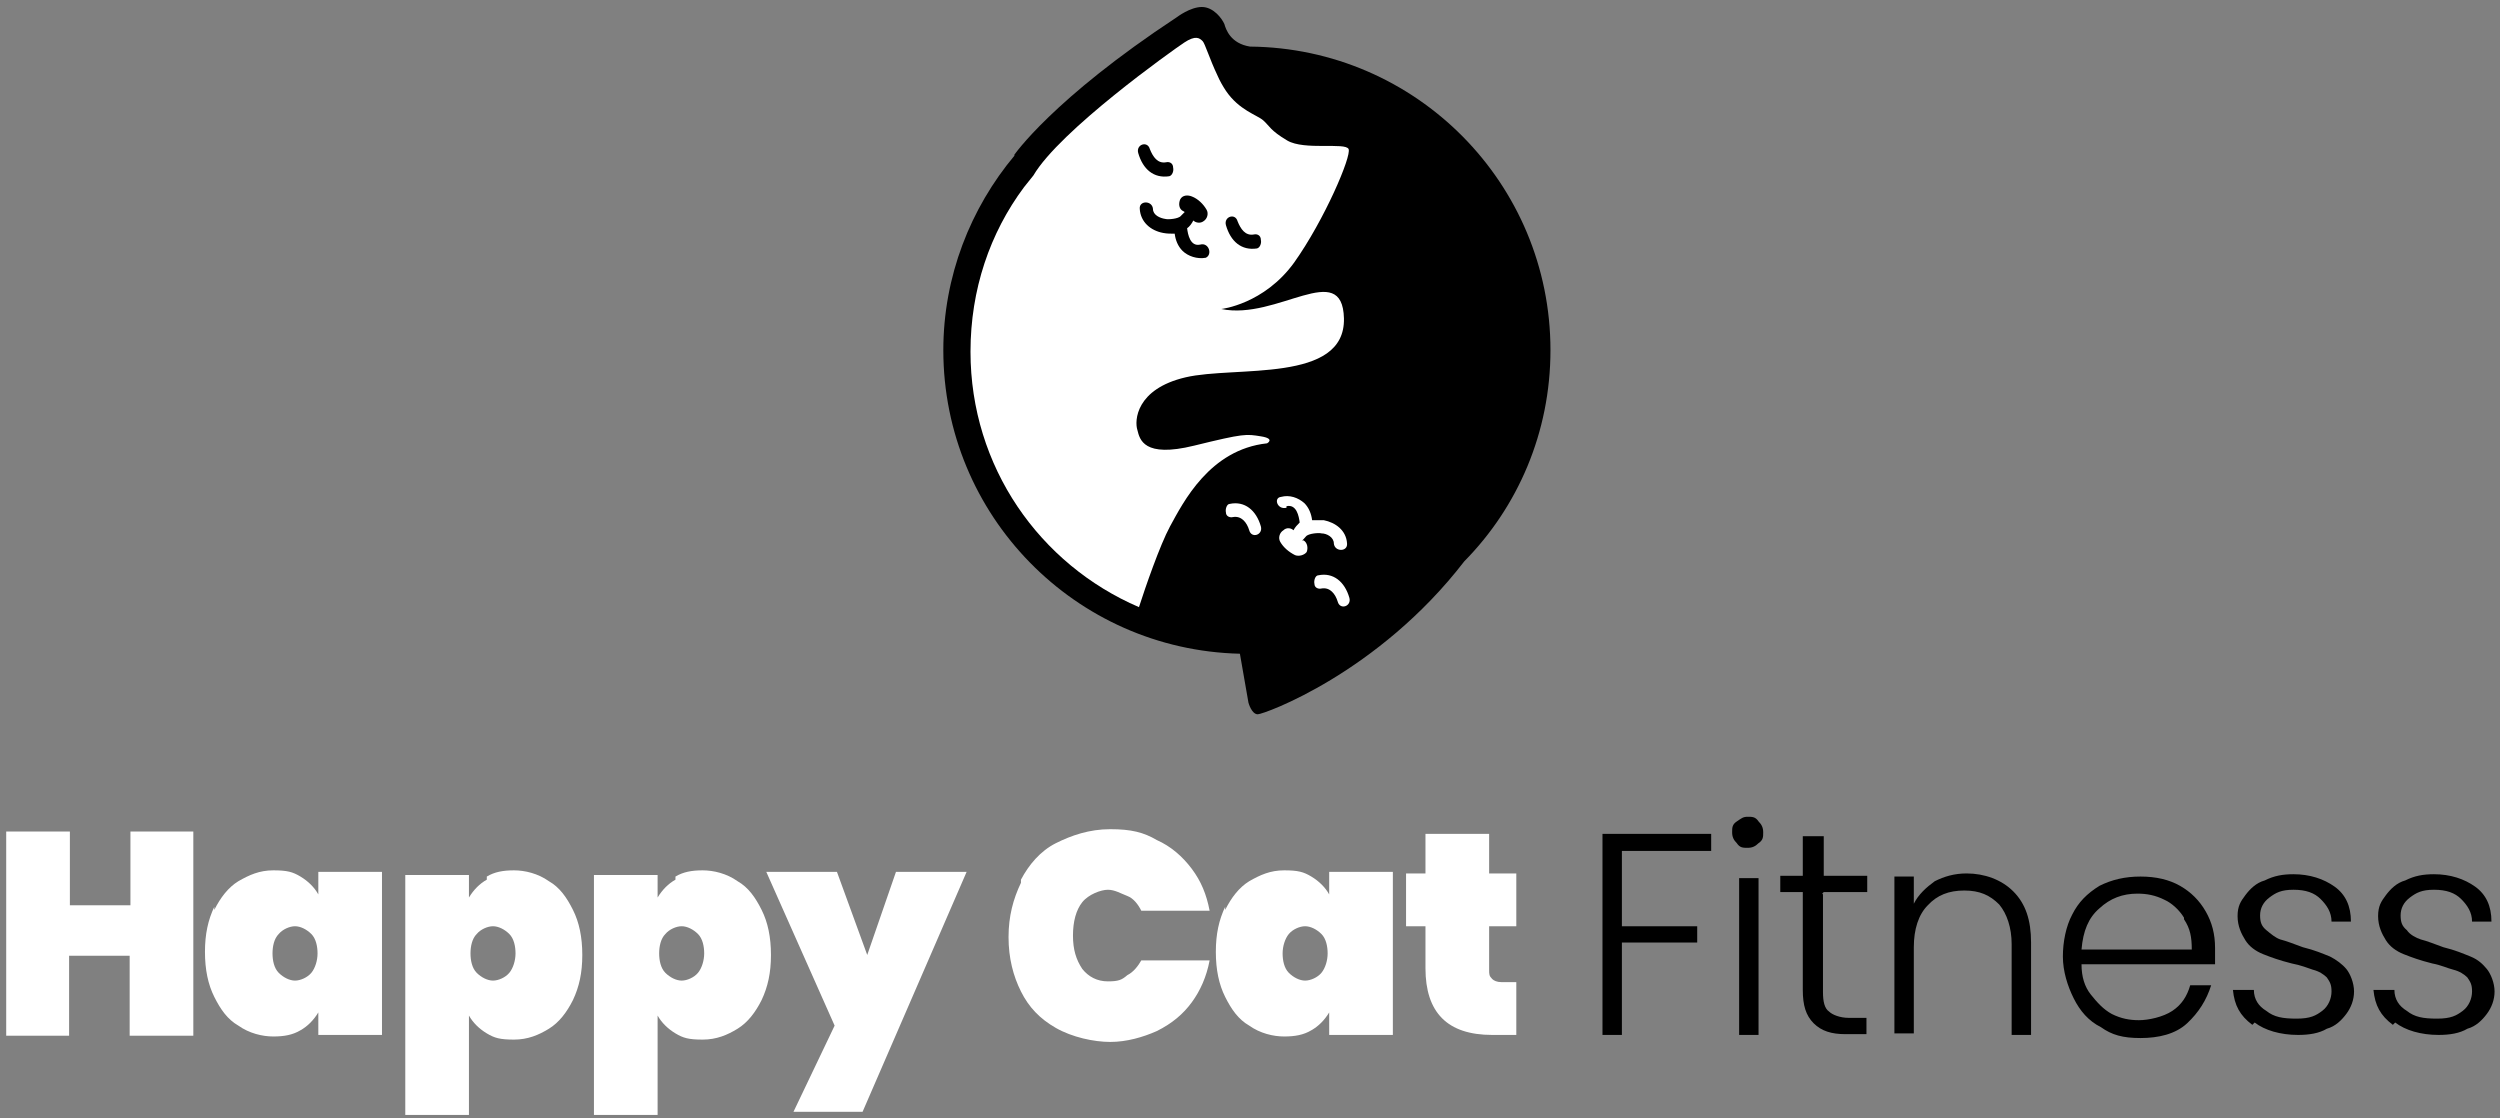
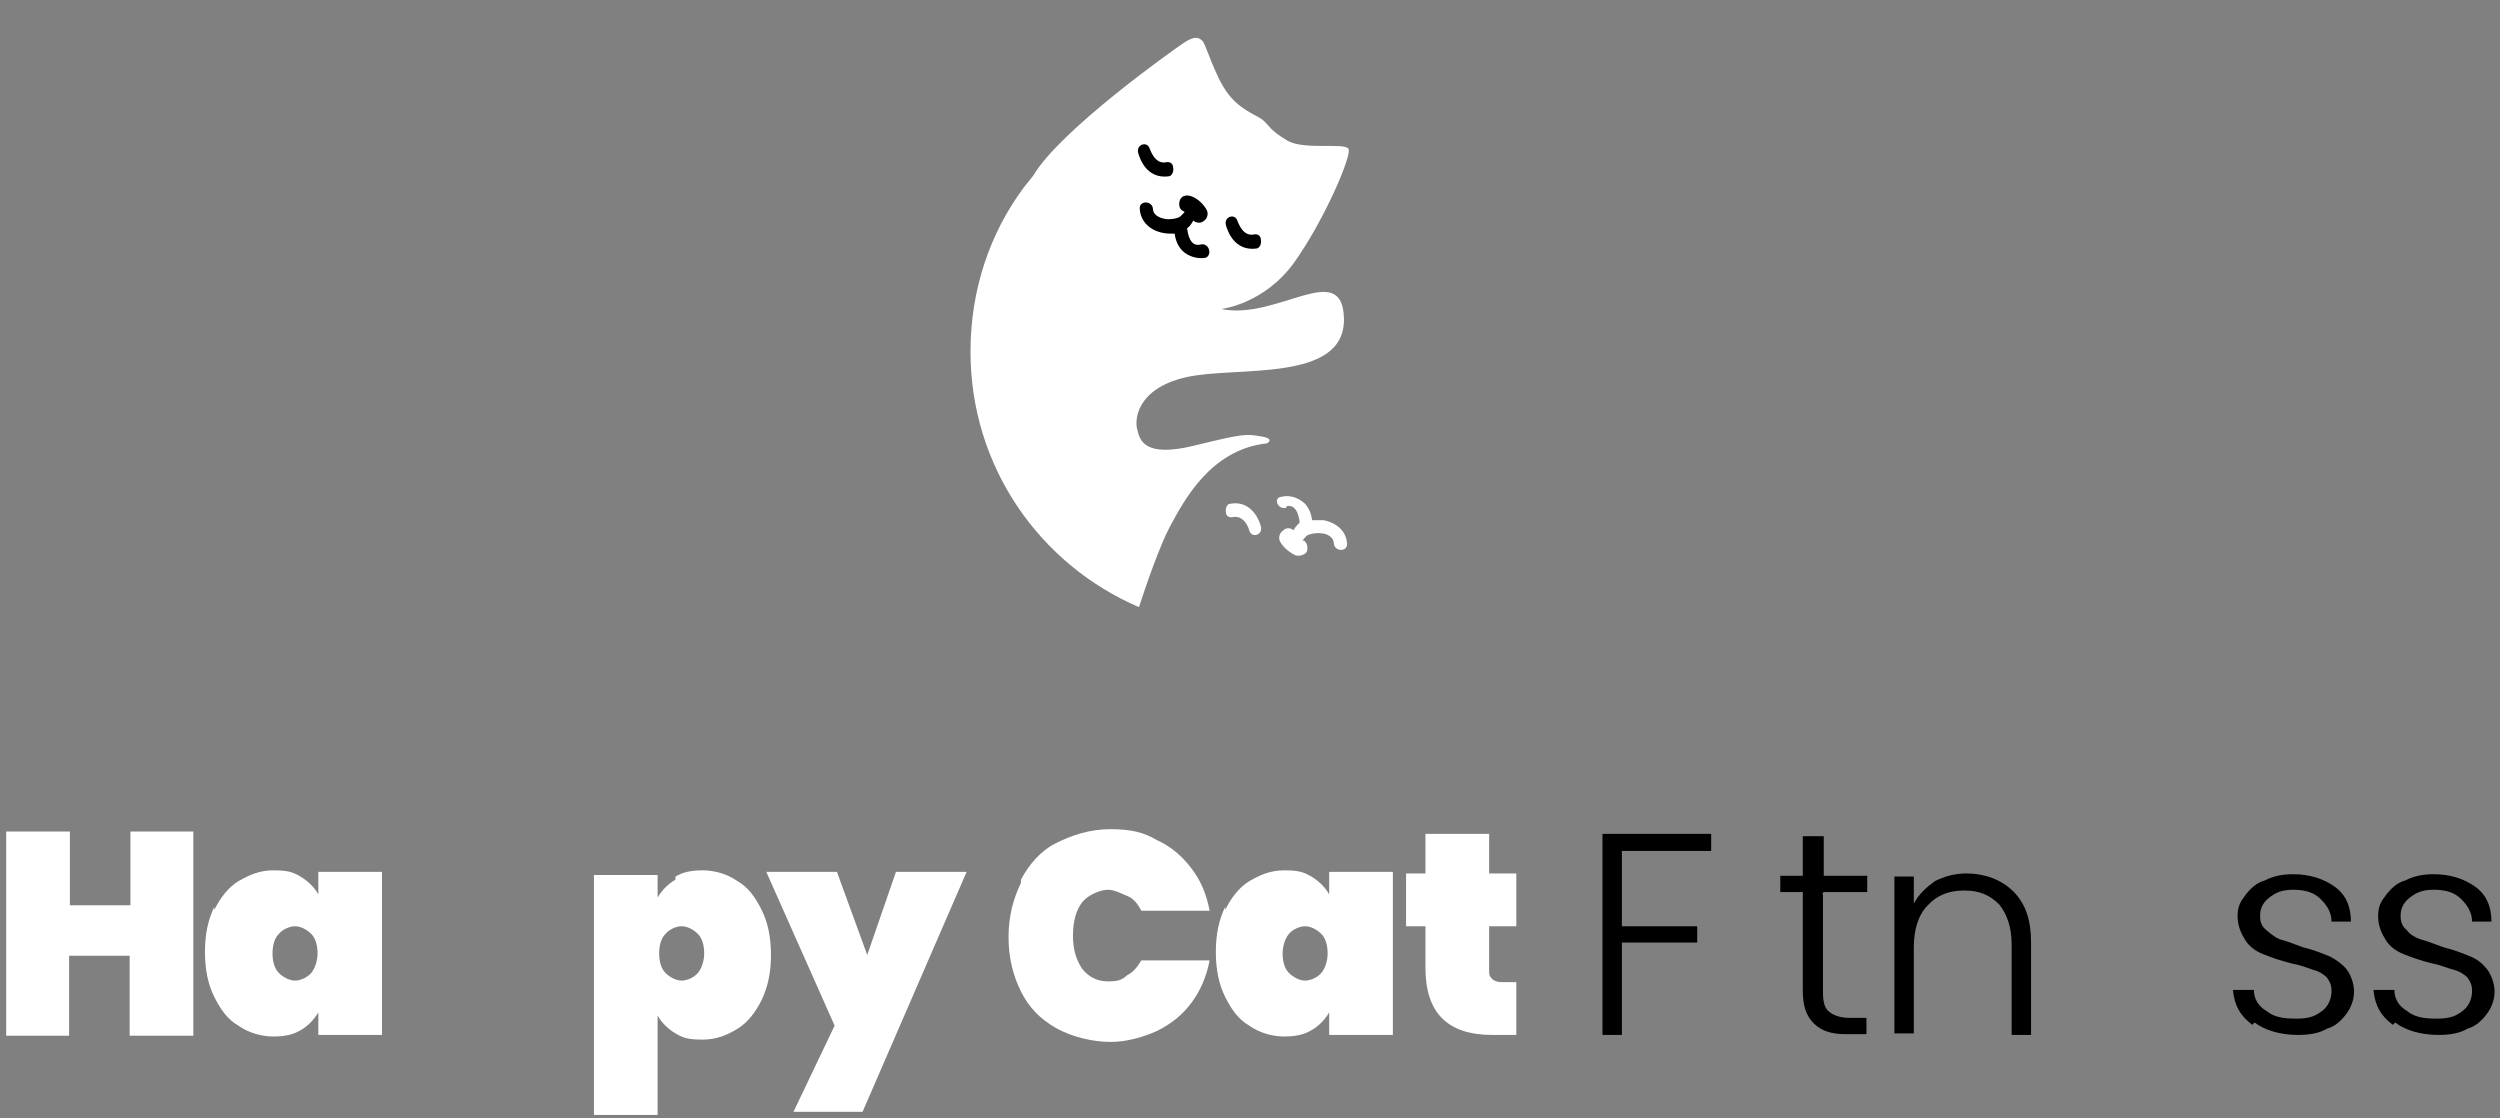
<svg xmlns="http://www.w3.org/2000/svg" id="Layer_1" version="1.1" viewBox="0 0 322 144">
  <rect x="0" y="0" width="322" height="144" fill="#808080" stroke="none" />
  <defs>
    <style>
      .st0 {
        fill: #fff;
      }
    </style>
  </defs>
  <g>
-     <path d="M199.7,45.1c0-21.5-17.3-38.9-38.7-39.1-2.5-.4-3.1-2.2-3.3-2.9-.3-.7-1.4-2.2-2.9-2.2s-3.2,1.3-3.2,1.3c-16.1,10.6-21,17.8-21,17.8h.1c-5.7,6.8-9.2,15.6-9.2,25.1,0,21.3,17,38.6,38.2,39.1l1.1,6.3s.4,1.5,1.2,1.5,15.5-5.3,26.6-19.7c6.9-7,11.1-16.6,11.1-27.2Z" />
    <path class="st0" d="M131.9,24.1c-4.4,5.9-6.9,13.2-6.9,21.2,0,14.8,8.9,27.4,21.7,32.9.8-2.5,2.7-8,4-10.4,1.7-3.1,5.1-9.9,12.5-10.7,0,0,1.1-.6-.8-.9-1.9-.3-2.1-.4-8.6,1.2-6.5,1.6-7-.8-7.3-2-.4-1.2-.2-5.3,6.2-6.8s20.6.8,20.4-7.6c-.2-7.7-8.6.3-15.8-1.2,0,0,5.5-.6,9.4-6,3.9-5.5,7.4-13.7,7-14.6s-5.7.2-7.9-1.1c-2.2-1.3-2.3-1.9-3.1-2.6-.8-.7-3.1-1.3-4.8-3.8-.4-.6-.8-1.3-1.1-2-1-2.1-1.6-4.1-1.9-4.4-.4-.4-.9-.8-2.4.2s-16,11.3-19.4,17.1l-1.2,1.5Z" />
    <g>
-       <path class="st0" d="M170.2,75.8c1.1-.2,1.8.7,2.1,1.7.3,1.1,1.8.6,1.5-.5-.6-2.1-2.1-3.3-4-2.9-.4,0-.6.7-.5,1.1,0,.5.5.7.9.6h0Z" />
      <path class="st0" d="M158.8,66.6c1.1-.2,1.8.7,2.1,1.7.3,1.1,1.8.6,1.5-.5-.6-2.1-2.1-3.3-4-2.9-.4,0-.6.7-.5,1.1,0,.5.5.7.9.6h0Z" />
      <path class="st0" d="M165.7,65.2c1.3-.3,1.6,1.3,1.7,2.1h0c-.3.3-.6.6-.8,1-.3-.3-.9-.4-1.3,0-.5.3-.7,1-.4,1.5.4.7,1.1,1.3,1.9,1.7.5.2,1.2,0,1.5-.4.2-.5.1-1.2-.4-1.5-.1,0-.1,0-.2,0,.1,0,.3-.3.5-.5.3-.4,1.7-.5,2-.4.7,0,1.6.5,1.6,1.3.1,1.1,1.8,1.1,1.7,0-.1-1.7-1.5-2.7-3-3-.5,0-1,0-1.5,0-.1-.8-.4-1.6-1-2.2-.8-.7-1.9-1.1-3-.8-1,.1-.5,1.7.7,1.4Z" />
    </g>
    <g>
      <path d="M150.2,20.9c-1.1.2-1.7-.7-2.1-1.7-.3-1.1-1.8-.6-1.5.5.6,2.1,2,3.3,4,3,.4-.1.6-.7.5-1.1,0-.6-.5-.8-.9-.7h0Z" />
      <path d="M161.5,30.2c-1.1.2-1.7-.7-2.1-1.7-.3-1.1-1.8-.6-1.5.5.6,2.1,2,3.3,4,3,.4-.1.6-.7.5-1.1,0-.6-.5-.8-.9-.7h0Z" />
      <path d="M154.6,31.5c-1.3.3-1.6-1.3-1.7-2.1h0c.3-.2.6-.6.8-1,.3.3.9.4,1.3.1.5-.3.7-1,.4-1.5-.4-.7-1.1-1.4-1.9-1.7-.5-.2-1.2-.2-1.5.4-.2.5-.2,1.2.4,1.5.1,0,.1.1.2.1-.1.1-.3.3-.5.5-.3.4-1.7.5-2,.4-.7-.1-1.6-.5-1.6-1.3-.1-1.1-1.8-1.1-1.7,0,.1,1.7,1.4,2.8,3,3.1.5.1,1,.1,1.5.1.1.8.4,1.6,1,2.2.7.7,1.9,1.1,3,.9.9-.4.4-2-.7-1.7Z" />
    </g>
  </g>
  <g>
    <path class="st0" d="M24.9,107.1v26.3h-8.2v-10.3h-7.8v10.3H.8v-26.3h8.2v9.5h7.8v-9.5h8.2Z" />
    <path class="st0" d="M27.6,117.2c.8-1.6,1.8-2.9,3.1-3.7,1.4-.8,2.7-1.4,4.5-1.4s2.5.2,3.5.8,1.8,1.4,2.3,2.3v-2.9h8.2v21h-8.2v-2.9c-.6,1-1.4,1.8-2.3,2.3-1,.6-2.1.8-3.5.8s-3.1-.4-4.5-1.4c-1.4-.8-2.3-2.1-3.1-3.7-.8-1.6-1.2-3.5-1.2-5.8s.4-4.1,1.2-5.8v.4ZM40.1,120.3c-.6-.6-1.4-1-2.1-1s-1.6.4-2.1,1c-.6.6-.8,1.6-.8,2.5s.2,1.9.8,2.5,1.4,1,2.1,1,1.6-.4,2.1-1,.8-1.6.8-2.5-.2-1.9-.8-2.5Z" />
-     <path class="st0" d="M62.7,112.9c1-.6,2.1-.8,3.5-.8s3.1.4,4.5,1.4c1.4.8,2.3,2.1,3.1,3.7s1.2,3.5,1.2,5.8-.4,4.1-1.2,5.8c-.8,1.6-1.8,2.9-3.1,3.7s-2.7,1.4-4.5,1.4-2.5-.2-3.5-.8-1.8-1.4-2.3-2.3v12.8h-8.2v-30.9h8.2v2.9c.6-1,1.4-1.8,2.3-2.3v-.4ZM65.6,120.3c-.6-.6-1.4-1-2.1-1s-1.6.4-2.1,1c-.6.6-.8,1.6-.8,2.5s.2,1.9.8,2.5,1.4,1,2.1,1,1.6-.4,2.1-1,.8-1.6.8-2.5-.2-1.9-.8-2.5Z" />
    <path class="st0" d="M87,112.9c1-.6,2.1-.8,3.5-.8s3.1.4,4.5,1.4c1.4.8,2.3,2.1,3.1,3.7s1.2,3.5,1.2,5.8-.4,4.1-1.2,5.8c-.8,1.6-1.8,2.9-3.1,3.7s-2.7,1.4-4.5,1.4-2.5-.2-3.5-.8-1.8-1.4-2.3-2.3v12.8h-8.2v-30.9h8.2v2.9c.6-1,1.4-1.8,2.3-2.3v-.4ZM89.9,120.3c-.6-.6-1.4-1-2.1-1s-1.6.4-2.1,1c-.6.6-.8,1.6-.8,2.5s.2,1.9.8,2.5,1.4,1,2.1,1,1.6-.4,2.1-1,.8-1.6.8-2.5-.2-1.9-.8-2.5Z" />
    <path class="st0" d="M124.5,112.3l-13.4,30.9h-8.9l5.3-11.1-8.8-19.8h9.1l3.9,10.7,3.7-10.7s9.1,0,9.1,0Z" />
    <path class="st0" d="M131.5,113.3c1-1.9,2.5-3.7,4.5-4.7s4.3-1.8,7-1.8,4.3.4,6,1.4c1.8.8,3.3,2.1,4.5,3.7,1.2,1.6,1.9,3.3,2.3,5.4h-8.8c-.4-.8-1-1.6-1.8-1.9s-1.6-.8-2.5-.8-2.5.6-3.3,1.6c-.8,1-1.2,2.5-1.2,4.3s.4,3.1,1.2,4.3c.8,1,1.9,1.6,3.3,1.6s1.8-.2,2.5-.8c.8-.4,1.4-1.2,1.8-1.9h8.8c-.4,2.1-1.2,3.9-2.3,5.4s-2.5,2.7-4.5,3.7c-1.8.8-3.9,1.4-6,1.4s-4.9-.6-7-1.8-3.5-2.7-4.5-4.7-1.6-4.3-1.6-7,.6-4.9,1.6-7v-.4Z" />
    <path class="st0" d="M157.8,117.2c.8-1.6,1.8-2.9,3.1-3.7,1.4-.8,2.7-1.4,4.5-1.4s2.5.2,3.5.8,1.8,1.4,2.3,2.3v-2.9h8.2v21h-8.2v-2.9c-.6,1-1.4,1.8-2.3,2.3-1,.6-2.1.8-3.5.8s-3.1-.4-4.5-1.4c-1.4-.8-2.3-2.1-3.1-3.7s-1.2-3.5-1.2-5.8.4-4.1,1.2-5.8v.4ZM170.2,120.3c-.6-.6-1.4-1-2.1-1s-1.6.4-2.1,1-.8,1.6-.8,2.5.2,1.9.8,2.5,1.4,1,2.1,1,1.6-.4,2.1-1,.8-1.6.8-2.5-.2-1.9-.8-2.5Z" />
    <path class="st0" d="M195.3,126.3v7h-3.1c-5.8,0-8.6-2.9-8.6-8.6v-5.4h-2.5v-6.8h2.5v-5.1h8.2v5.1h3.5v6.8h-3.5v5.6c0,.6,0,.8.4,1.2.2.2.6.4,1.2.4h1.9v-.2Z" />
    <path d="M220.4,107.5v2.1h-11.5v9.7h9.7v2.1h-9.7v11.9h-2.5v-25.9s14,0,14,0Z" />
-     <path d="M223.7,108.6c-.4-.4-.6-.8-.6-1.4s0-1,.6-1.4.8-.6,1.4-.6,1,0,1.4.6c.4.4.6.8.6,1.4s0,1-.6,1.4c-.4.4-.8.6-1.4.6s-1,0-1.4-.6ZM226.5,113.1v20.2h-2.5v-20.2h2.5Z" />
    <path d="M234.8,115.2v12.6c0,1.2.2,2.1.8,2.5.4.4,1.4.8,2.5.8h2.3v2.1h-2.7c-1.8,0-3.1-.4-4.1-1.4s-1.4-2.3-1.4-4.3v-12.6h-2.9v-2.1h2.9v-5.1h2.7v5.1h5.6v2.1h-5.6l-.2.2Z" />
    <path d="M259.3,114.8c1.6,1.6,2.3,3.7,2.3,6.6v11.9h-2.5v-11.7c0-2.1-.6-3.9-1.6-5.1-1.2-1.2-2.5-1.8-4.5-1.8s-3.5.6-4.7,1.9c-1.2,1.2-1.8,3.1-1.8,5.4v11.1h-2.5v-20.2h2.5v3.5c.6-1.2,1.6-2.1,2.7-2.9,1.2-.6,2.5-1,4.1-1,2.3,0,4.5.8,6,2.3l-.2-.2Z" />
-     <path d="M284.8,124.2h-16.7c0,1.6.4,2.9,1.2,3.9s1.6,1.9,2.7,2.5c1.2.6,2.3.8,3.5.8s3.1-.4,4.3-1.2c1.2-.8,1.9-1.9,2.3-3.3h2.7c-.6,1.9-1.6,3.5-3.1,4.9s-3.7,1.9-6,1.9-3.7-.4-5.1-1.4c-1.6-.8-2.7-2.1-3.5-3.7-.8-1.6-1.4-3.5-1.4-5.4s.4-3.9,1.2-5.4c.8-1.6,1.9-2.7,3.5-3.7,1.6-.8,3.3-1.2,5.3-1.2s3.7.4,5.1,1.2c1.4.8,2.5,1.9,3.3,3.3s1.2,2.9,1.2,4.7v2.1h-.4ZM281.3,118.2c-.6-1-1.6-1.9-2.5-2.3-1.2-.6-2.3-.8-3.5-.8-1.9,0-3.5.6-4.9,1.9-1.4,1.2-2.1,2.9-2.3,5.3h14.2c0-1.6-.2-2.7-1-3.9v-.2Z" />
    <path d="M290.1,132c-1.6-1.2-2.3-2.5-2.5-4.5h2.7c0,1.2.6,2.1,1.6,2.7,1,.8,2.1,1,3.9,1s2.5-.4,3.3-1,1.2-1.6,1.2-2.5-.2-1.2-.6-1.8c-.4-.4-1-.8-1.8-1-.6-.2-1.6-.6-2.7-.8-1.6-.4-2.7-.8-3.7-1.2s-1.8-1-2.3-1.8-1-1.8-1-3.1.4-1.9,1-2.7,1.4-1.6,2.5-1.9c1.2-.6,2.3-.8,3.7-.8,2.1,0,3.9.6,5.3,1.6s2.1,2.5,2.1,4.5h-2.5c0-1.2-.6-2.1-1.4-2.9s-1.9-1.2-3.5-1.2-2.3.4-3.1,1-1.2,1.4-1.2,2.3.2,1.4.8,1.9,1.2,1,1.8,1.2c.8.2,1.8.6,2.9,1,1.6.4,2.5.8,3.5,1.2.8.4,1.6,1,2.1,1.6s1,1.8,1,2.9-.4,2.1-1,2.9-1.4,1.6-2.5,1.9c-1,.6-2.3.8-3.7.8-2.3,0-4.3-.6-5.6-1.6l-.2.2Z" />
    <path d="M308.2,132c-1.6-1.2-2.3-2.5-2.5-4.5h2.7c0,1.2.6,2.1,1.6,2.7,1,.8,2.1,1,3.9,1s2.5-.4,3.3-1,1.2-1.6,1.2-2.5-.2-1.2-.6-1.8c-.4-.4-1-.8-1.8-1s-1.6-.6-2.7-.8c-1.6-.4-2.7-.8-3.7-1.2s-1.8-1-2.3-1.8-1-1.8-1-3.1.4-1.9,1-2.7,1.4-1.6,2.5-1.9c1.2-.6,2.3-.8,3.7-.8,2.1,0,3.9.6,5.3,1.6s2.1,2.5,2.1,4.5h-2.5c0-1.2-.6-2.1-1.4-2.9s-1.9-1.2-3.5-1.2-2.3.4-3.1,1c-.8.6-1.2,1.4-1.2,2.3s.2,1.4.8,1.9c.4.6,1.2,1,1.8,1.2.8.2,1.8.6,2.9,1,1.6.4,2.5.8,3.5,1.2s1.6,1,2.1,1.6,1,1.8,1,2.9-.4,2.1-1,2.9-1.4,1.6-2.5,1.9c-1,.6-2.3.8-3.7.8-2.3,0-4.3-.6-5.6-1.6l-.2.2Z" />
  </g>
</svg>